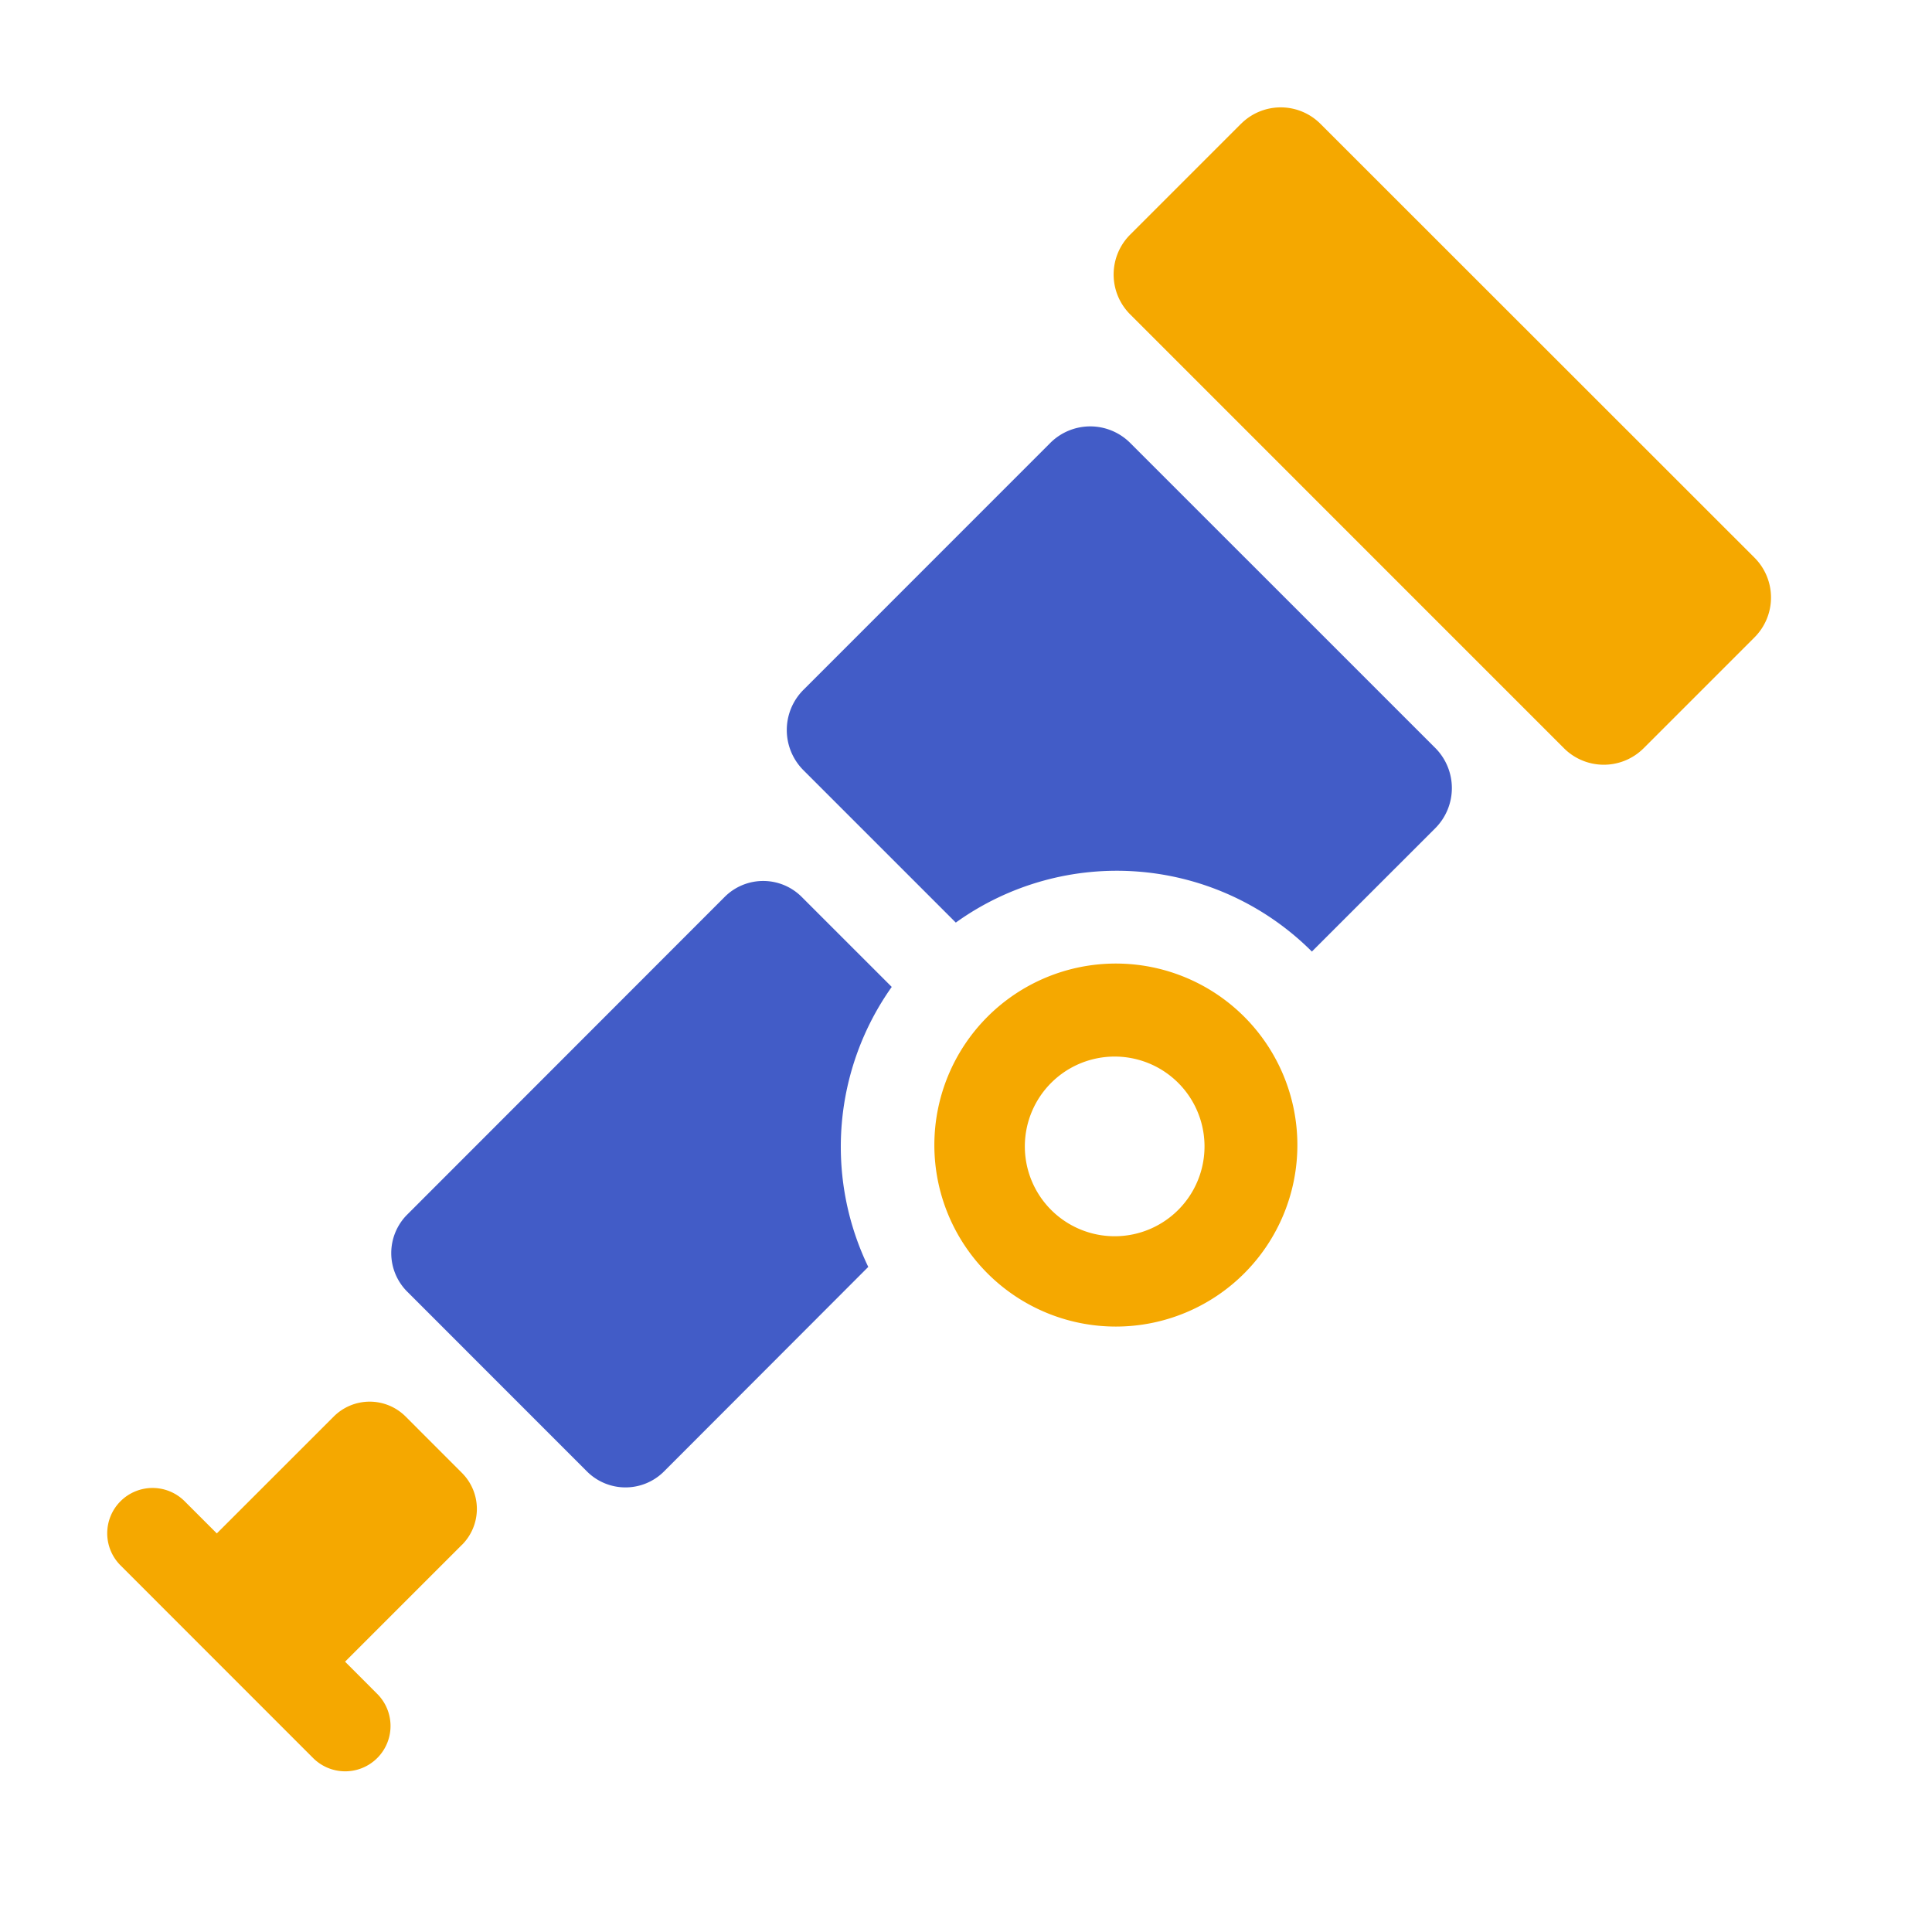
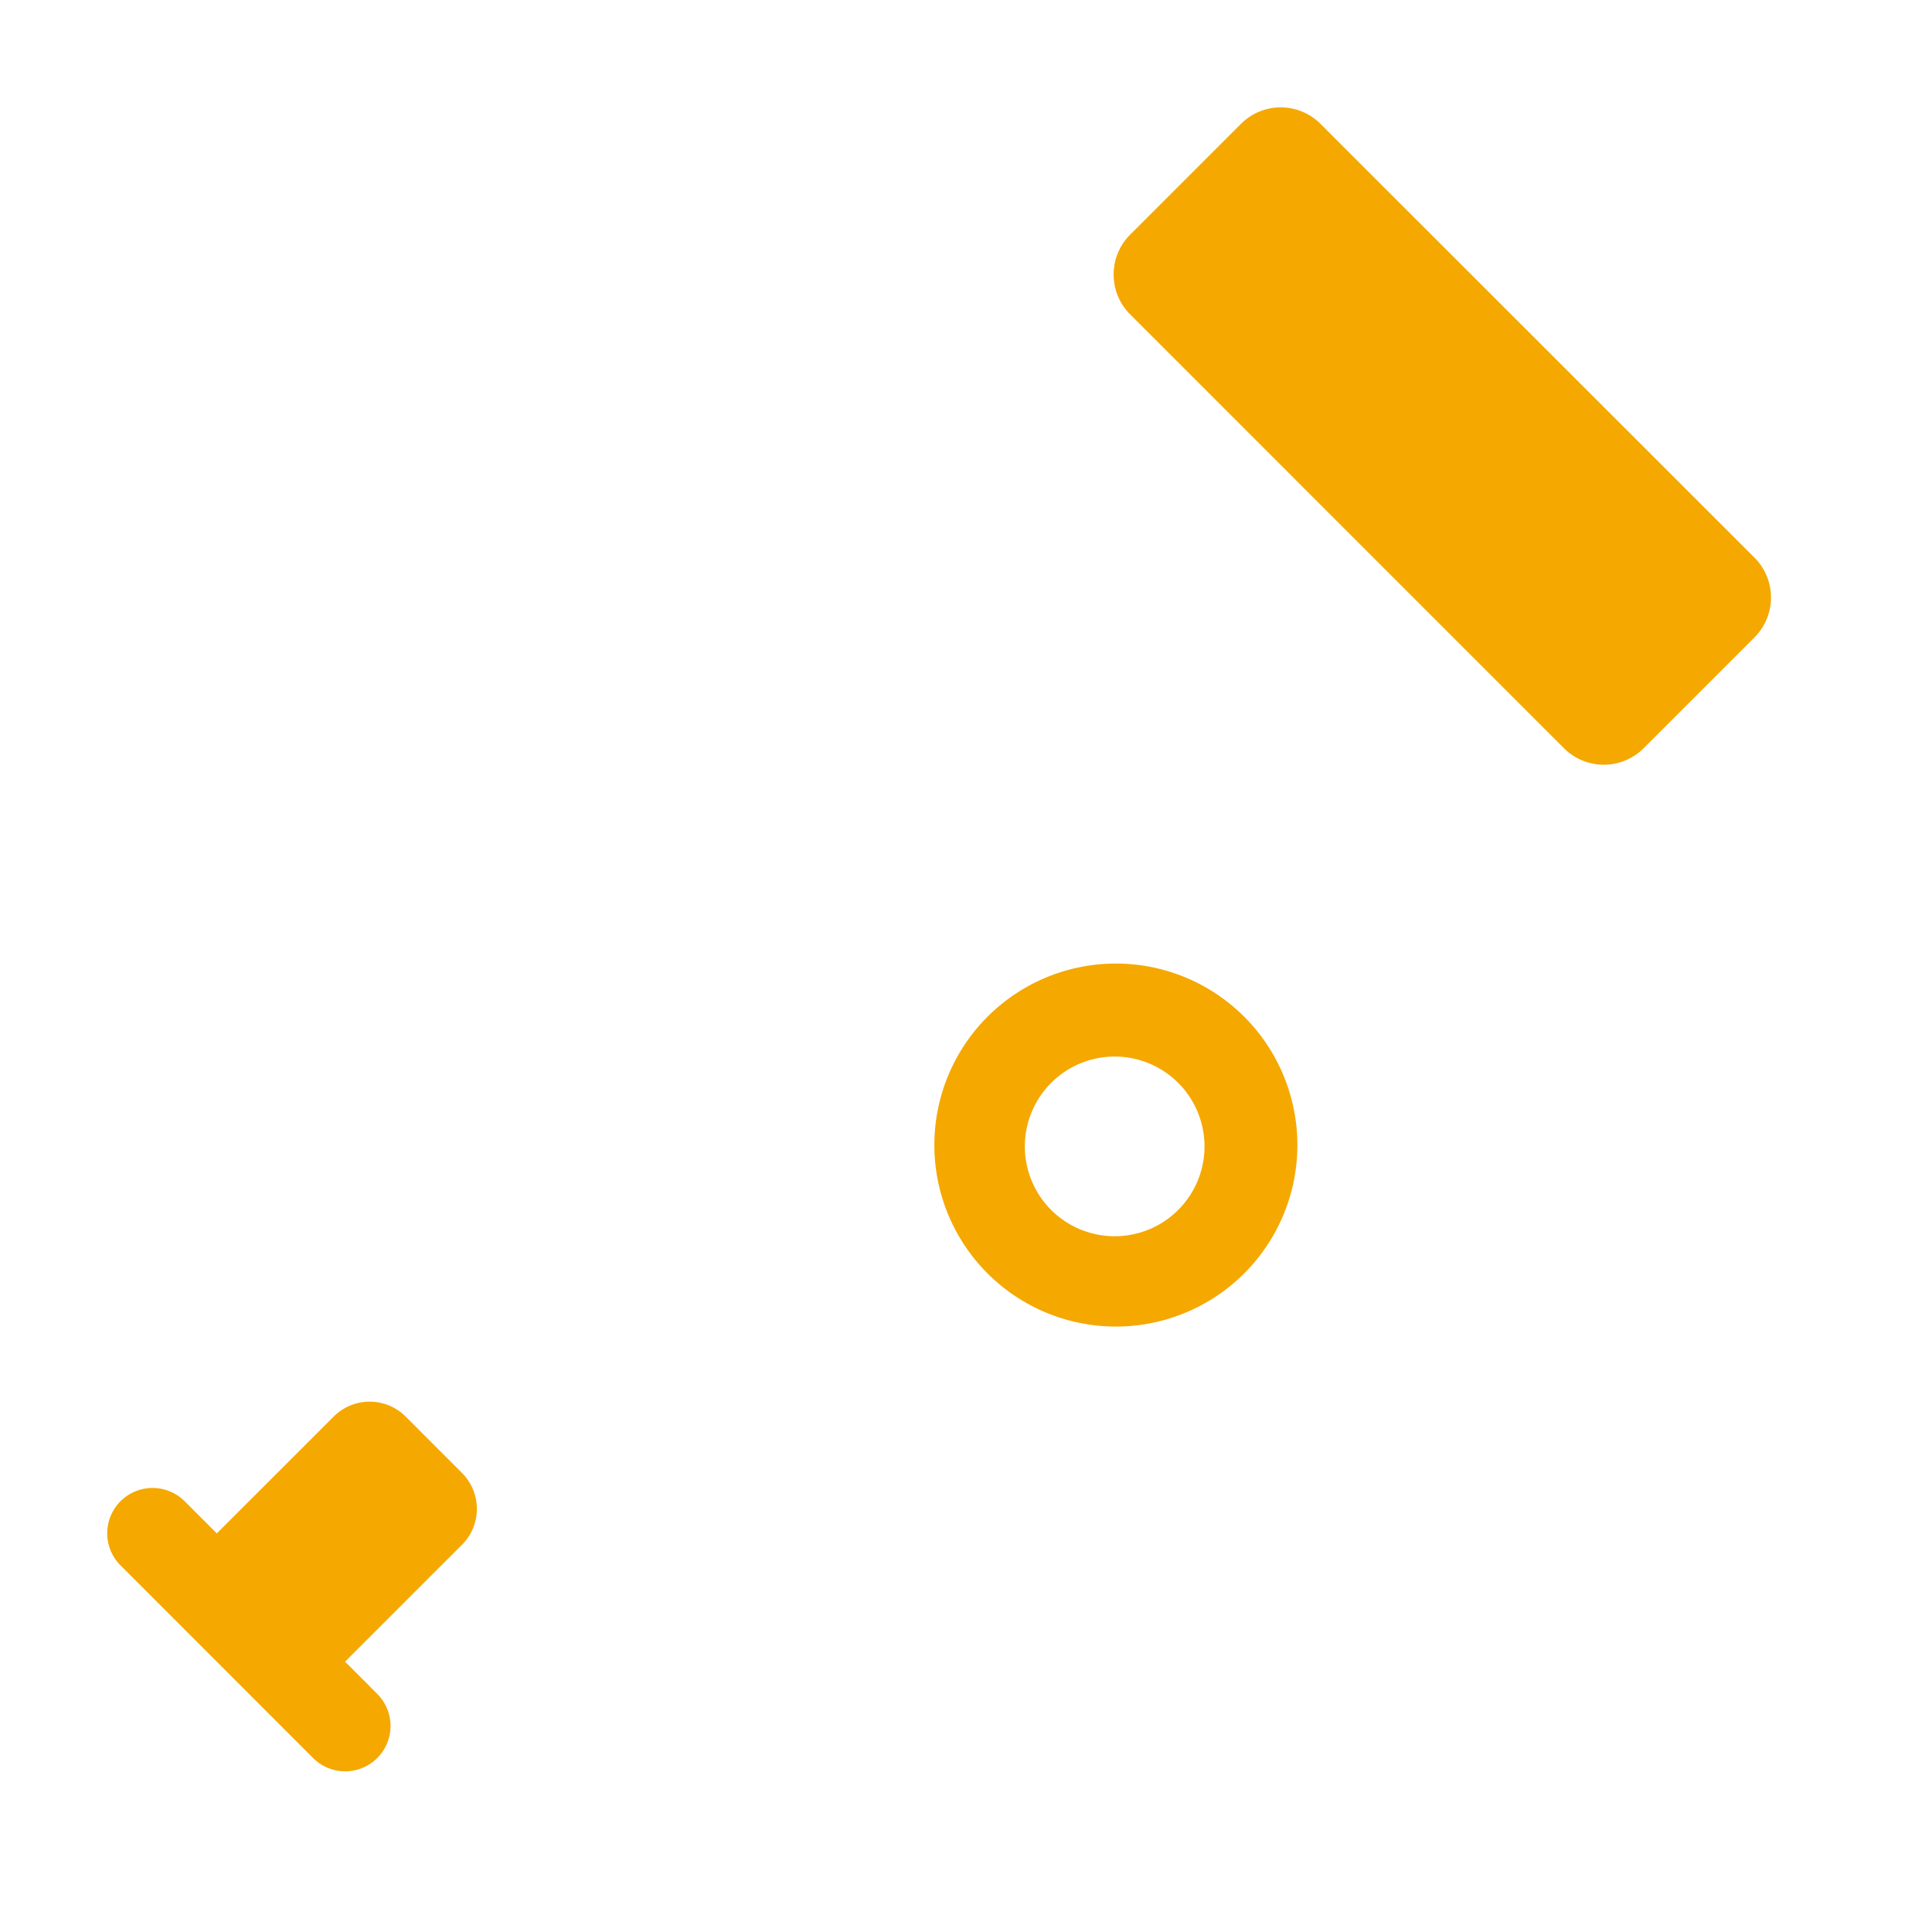
<svg xmlns="http://www.w3.org/2000/svg" width="36" height="36" viewBox="0 0 36 36" fill="none">
  <path d="M18.401 18.945a3.382 3.382 0 1 0 4.783 4.783 3.382 3.382 0 0 0-4.783-4.783Zm3.575 3.578a1.674 1.674 0 1 1-2.368-2.366 1.674 1.674 0 0 1 2.368 2.366Zm1.151-20.219-2.072 2.072a1.05 1.05 0 0 0 0 1.478l8.09 8.091a1.05 1.05 0 0 0 1.479 0l2.072-2.072a1.05 1.05 0 0 0 0-1.478l-8.094-8.09a1.046 1.046 0 0 0-1.475 0ZM8.61 28.784a.947.947 0 0 0 0-1.336l-1.053-1.054a.947.947 0 0 0-1.337 0L4.043 28.57l-.003.003-.597-.597a.845.845 0 1 0-1.195 1.195l3.584 3.585a.845.845 0 1 0 1.195-1.195l-.597-.598.003-.003 2.176-2.176Z" fill="#F5A800" />
-   <path d="m19.57 8.254-4.603 4.604a1.059 1.059 0 0 0 0 1.49l2.843 2.843a5.142 5.142 0 0 1 6.635.54l2.302-2.301a1.059 1.059 0 0 0 0-1.49L21.06 8.254a1.053 1.053 0 0 0-1.49 0ZM16.616 18.39l-1.68-1.68a1.015 1.015 0 0 0-1.43 0l-5.921 5.925a1.015 1.015 0 0 0 0 1.43l3.355 3.356a1.015 1.015 0 0 0 1.43 0l3.809-3.814a5.15 5.15 0 0 1 .437-5.217Z" fill="#425CC7" />
</svg>